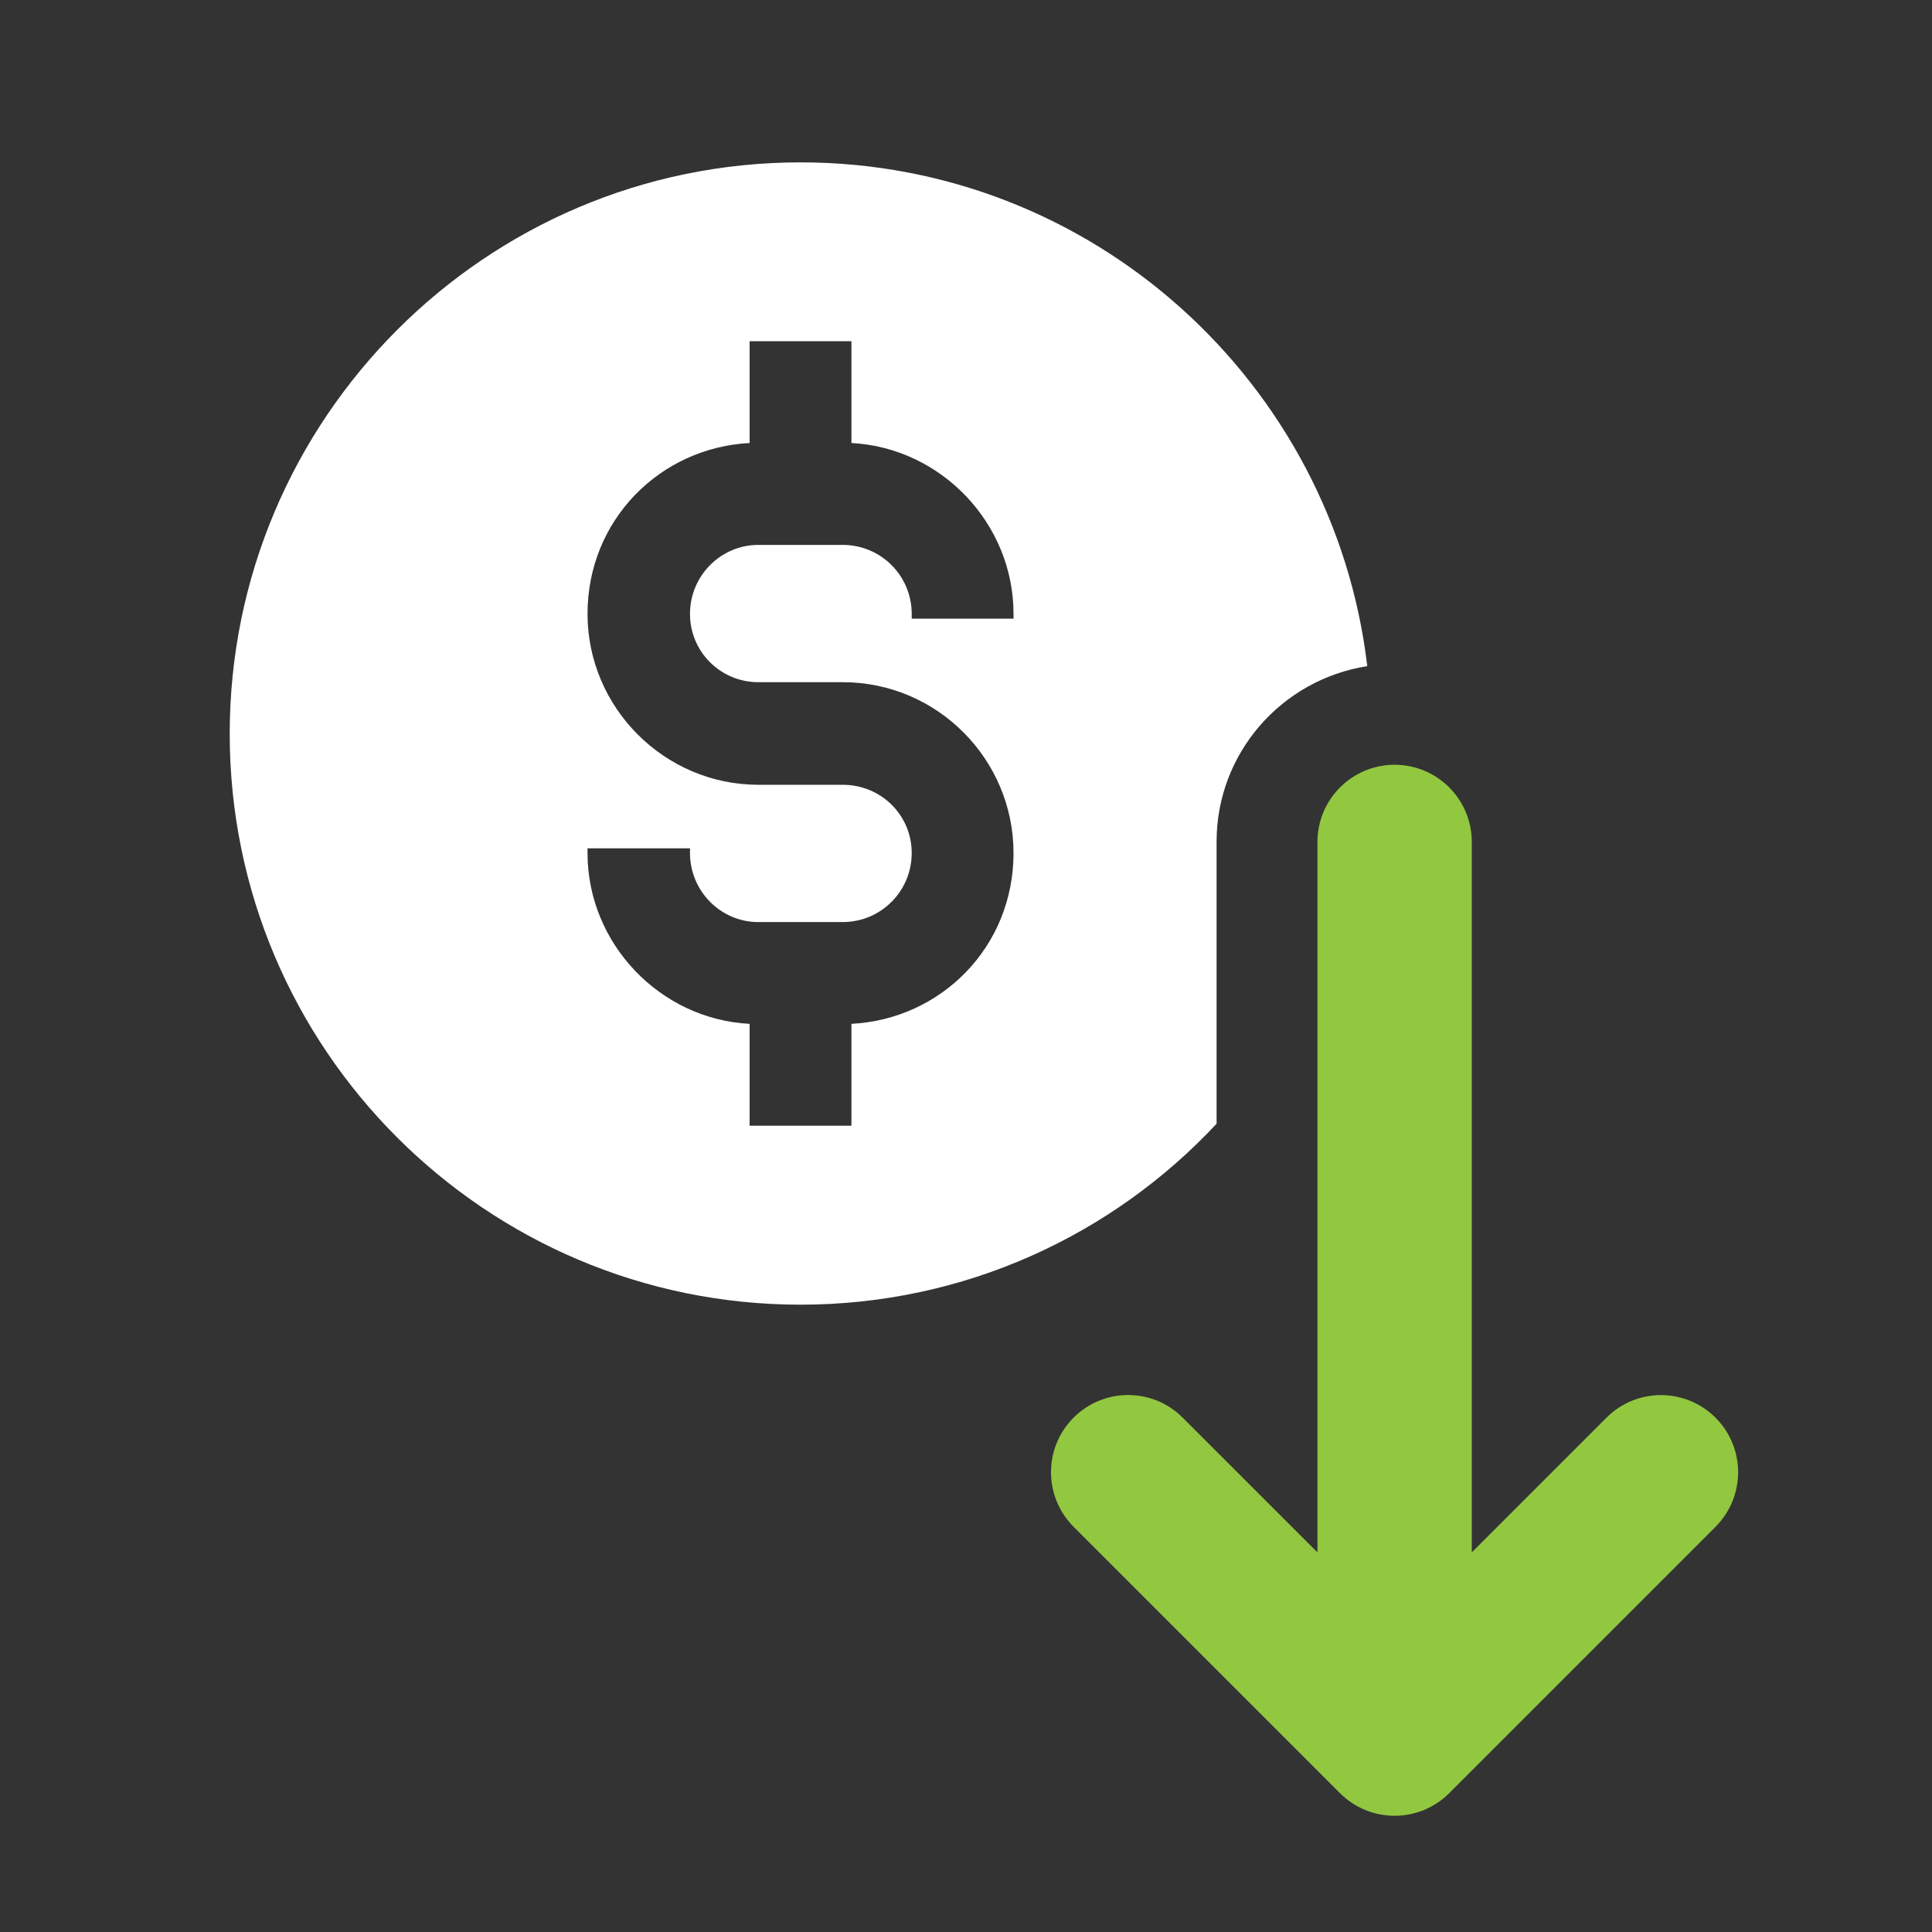
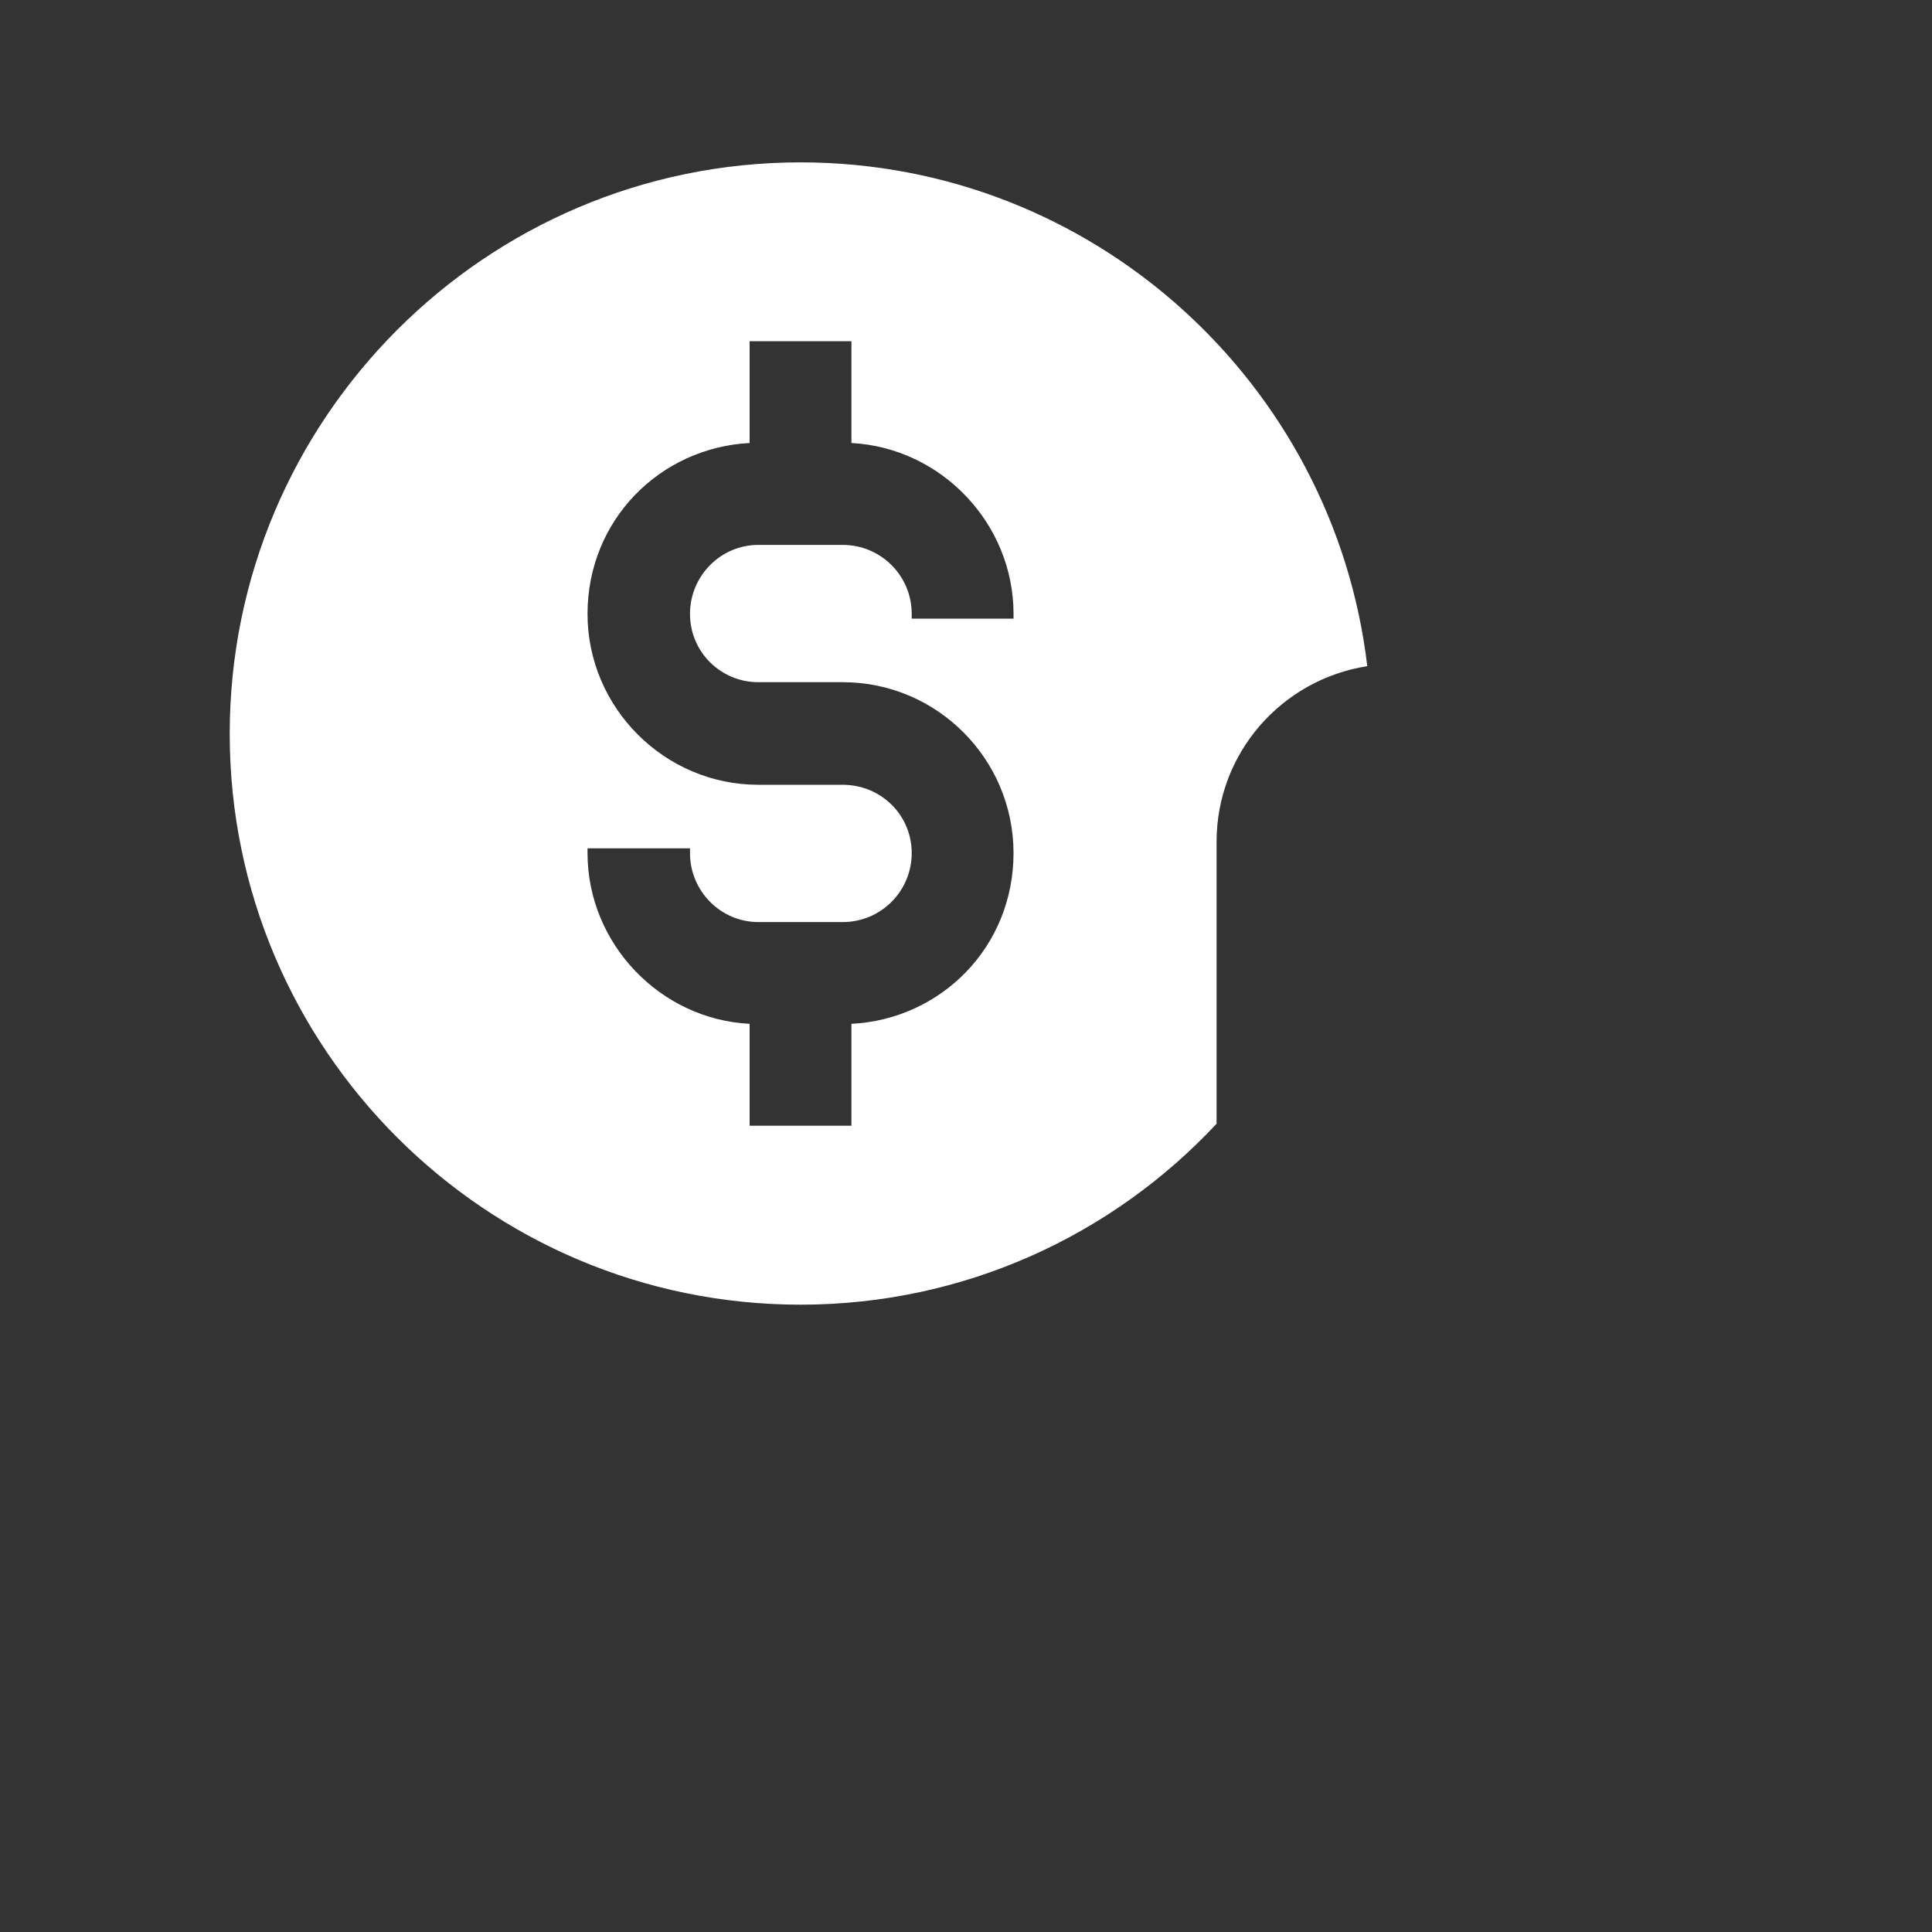
<svg xmlns="http://www.w3.org/2000/svg" width="50" height="50" xml:space="preserve" overflow="hidden">
  <rect width="100%" height="100%" fill="#333333" stroke="none" />
  <g transform="translate(-598 -230)">
    <path d="M618.718 234.202C610.568 234.202 603.945 240.842 603.945 248.992 603.945 257.142 610.568 263.765 618.718 263.765 622.965 263.765 626.797 261.962 629.485 259.082L629.485 251.783C629.485 249.492 631.167 247.587 633.385 247.24 632.518 239.905 626.275 234.202 618.718 234.202ZM624.23 246.01 621.595 246.01 621.595 245.887C621.595 244.9 620.797 244.102 619.81 244.102L617.625 244.102C616.655 244.102 615.857 244.9 615.857 245.887 615.857 246.875 616.655 247.655 617.625 247.655L619.81 247.655C622.255 247.655 624.23 249.65 624.23 252.077 624.23 254.505 622.357 256.378 620.035 256.497L620.035 259.133 617.4 259.133 617.4 256.497C615.078 256.378 613.205 254.417 613.205 252.077L613.205 251.955 615.857 251.955 615.857 252.077C615.857 253.065 616.655 253.863 617.625 253.863L619.81 253.863C620.797 253.863 621.595 253.065 621.595 252.077 621.595 251.09 620.797 250.31 619.81 250.31L617.625 250.31C615.198 250.31 613.205 248.315 613.205 245.887 613.205 243.46 615.078 241.587 617.4 241.465L617.4 238.83 620.035 238.83 620.035 241.465C622.357 241.587 624.23 243.545 624.23 245.887L624.23 246.01Z" fill="#FFFFFF" />
-     <path d="M635.503 276.408 642.398 269.513C643.177 268.732 643.177 267.47 642.398 266.69 641.617 265.91 640.352 265.91 639.575 266.69L636.09 270.175 636.09 251.79C636.09 250.688 635.195 249.792 634.093 249.792 632.99 249.792 632.095 250.688 632.095 251.79L632.095 270.175 628.607 266.688C627.828 265.908 626.565 265.908 625.785 266.688 625.395 267.078 625.2 267.587 625.2 268.1 625.2 268.612 625.395 269.122 625.785 269.513L632.68 276.408C633.055 276.783 633.562 276.992 634.093 276.992 634.622 276.992 635.13 276.783 635.505 276.408Z" fill="#92C740" />
  </g>
</svg>